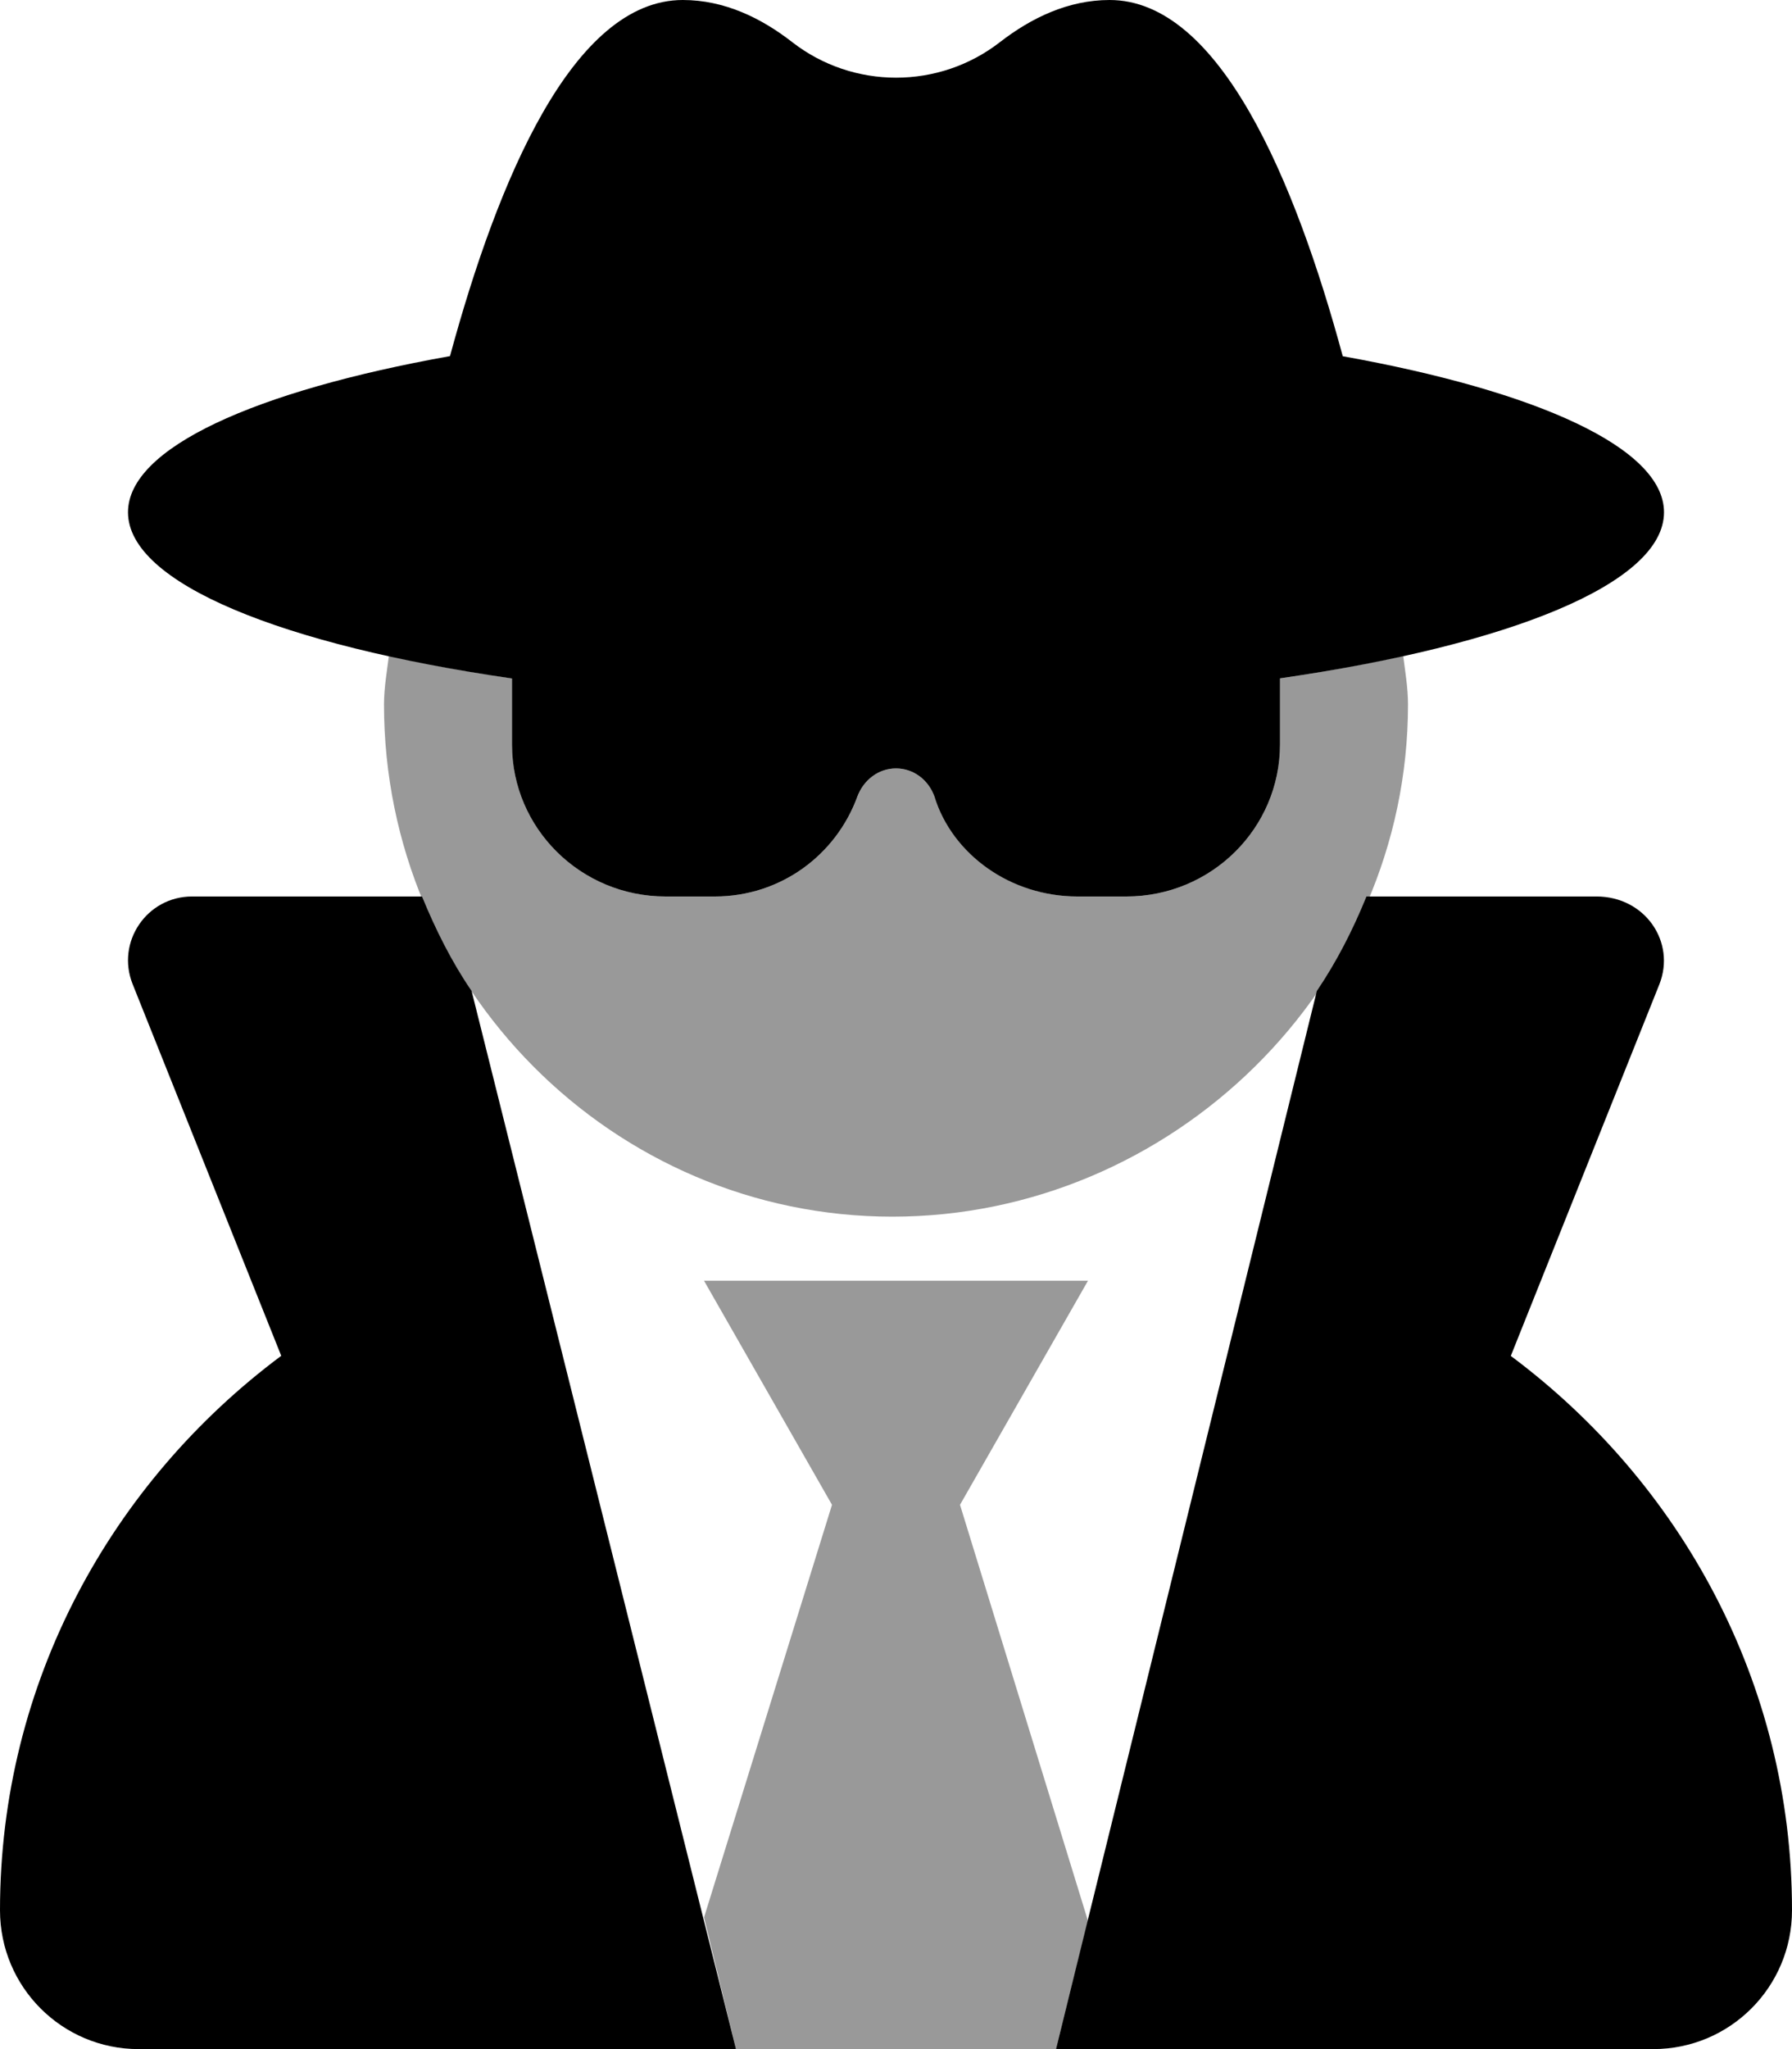
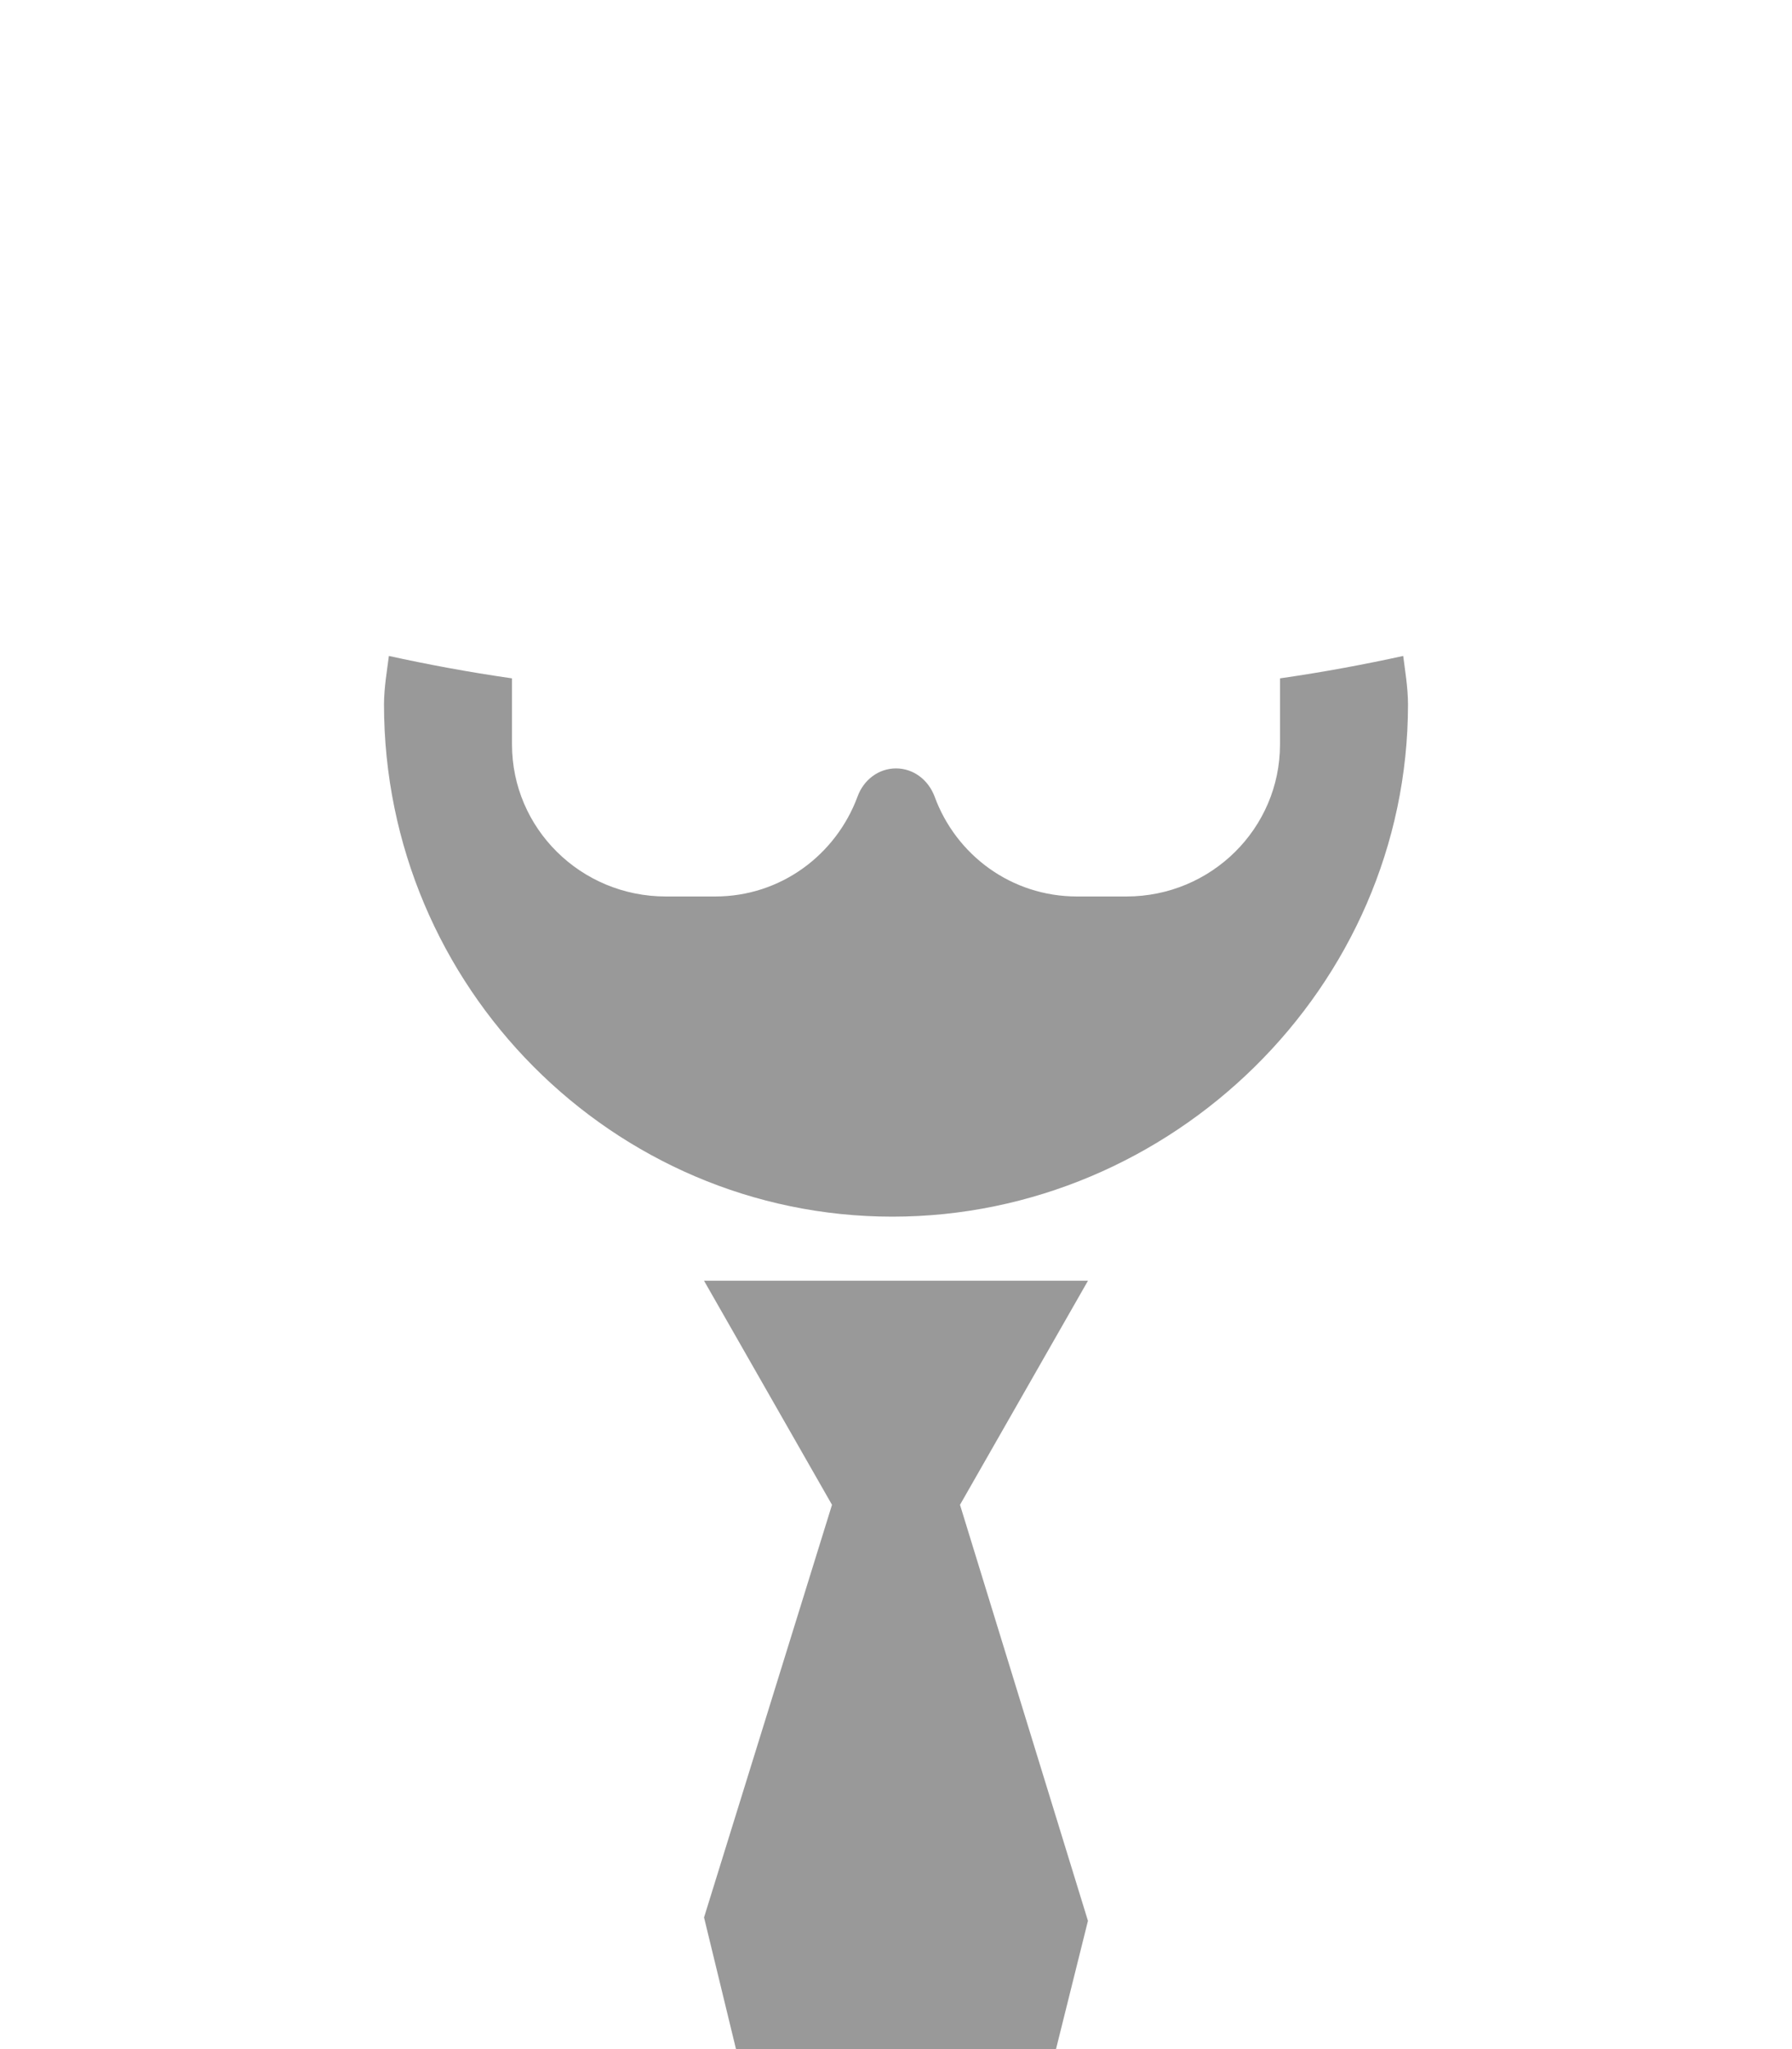
<svg xmlns="http://www.w3.org/2000/svg" viewBox="0 0 448 512">
  <defs>
    <style>.fa-secondary{opacity:.4}</style>
  </defs>
-   <path class="fa-primary" d="M105.5 224H48.02C36.7 224 28.96 235.4 33.16 245.9l37.15 92.87C27.87 370.4 0 420.4 0 477.3C0 496.5 15.52 512 34.66 512H184L117.9 247.6C112.9 240.3 108.9 232.3 105.5 224zM377.7 338.8l37.15-92.87C419 235.4 411.3 224 399.1 224h-57.48c-3.375 8.322-7.447 16.28-12.41 23.62L264 512h149.3C432.5 512 448 496.5 448 477.3C448 420.4 420.1 370.4 377.7 338.8zM281.6 224C302.8 224 320 207 320 186V169.5C377.3 161.2 416 145.8 416 128c0-16.08-31.75-30.28-80.31-38.99C323.8 45.15 304.9 0 277.4 0c-10.38 0-19.62 4.5-27.38 10.5c-15.25 11.88-36.75 11.88-52 0C190.3 4.5 181.1 0 170.7 0C143.2 0 124.4 45.16 112.5 88.98C63.83 97.68 32 111.9 32 128c0 17.76 38.67 33.22 96 41.53v16.52C128 207 145.2 224 166.4 224h12.33c16.46 0 30.29-10.39 35.63-24.99C215.9 194.9 219.6 192 224 192s8.105 2.887 9.615 7.008C238.1 213.6 252.8 224 269.3 224H281.6z" />
  <path class="fa-secondary" d="M176 320l32 56l-31.99 103.1L184 512h80l7.988-32.05L240 376l32-56H176zM350.8 163.9C341.2 166 331.1 167.9 320 169.5v16.52C320 207 302.8 224 281.6 224h-12.33c-16.46 0-30.29-10.39-35.63-24.99C232.1 194.9 228.4 192 224 192S215.9 194.9 214.4 199C209 213.6 195.2 224 178.8 224h-12.33C145.2 224 128 207 128 186V169.5C116.9 167.9 106.8 166 97.22 163.9C96.83 167.1 96 171.8 96 176c0 70.69 57.31 128 127.1 128S352 246.7 352 176C352 171.8 351.2 167.1 350.8 163.9z" />
</svg>